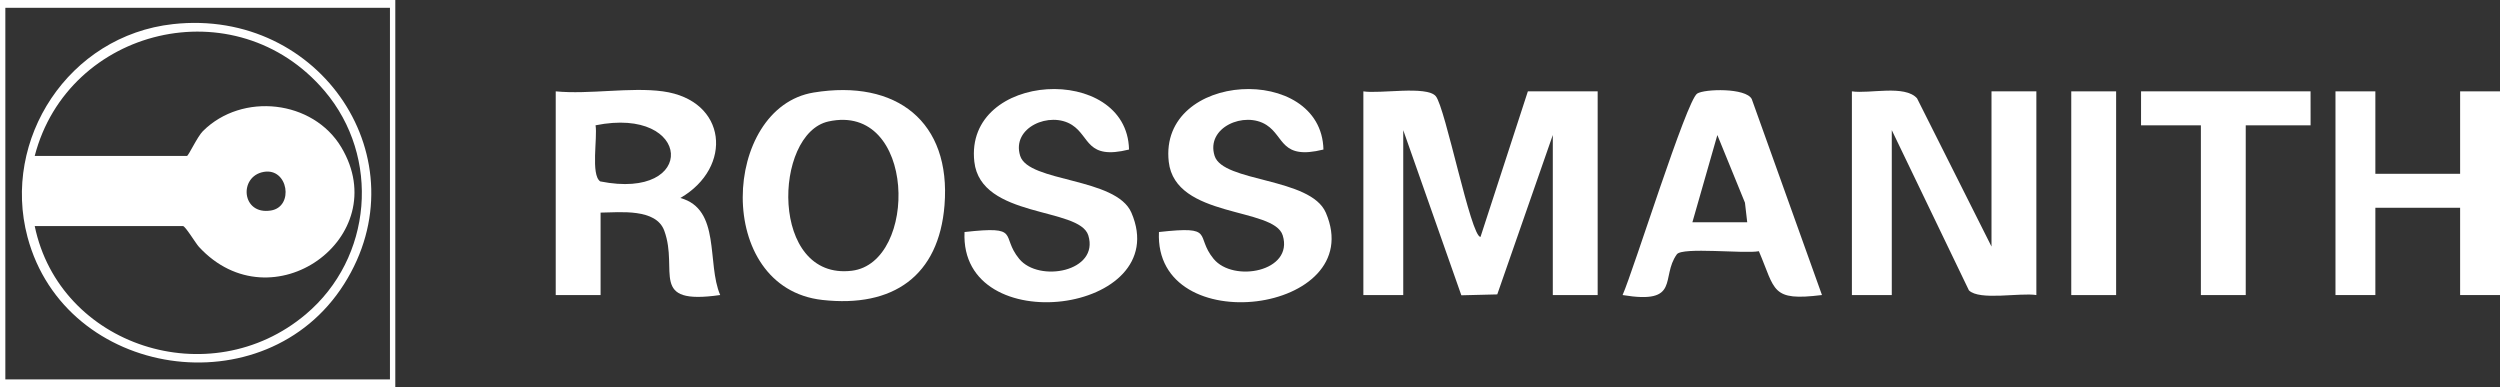
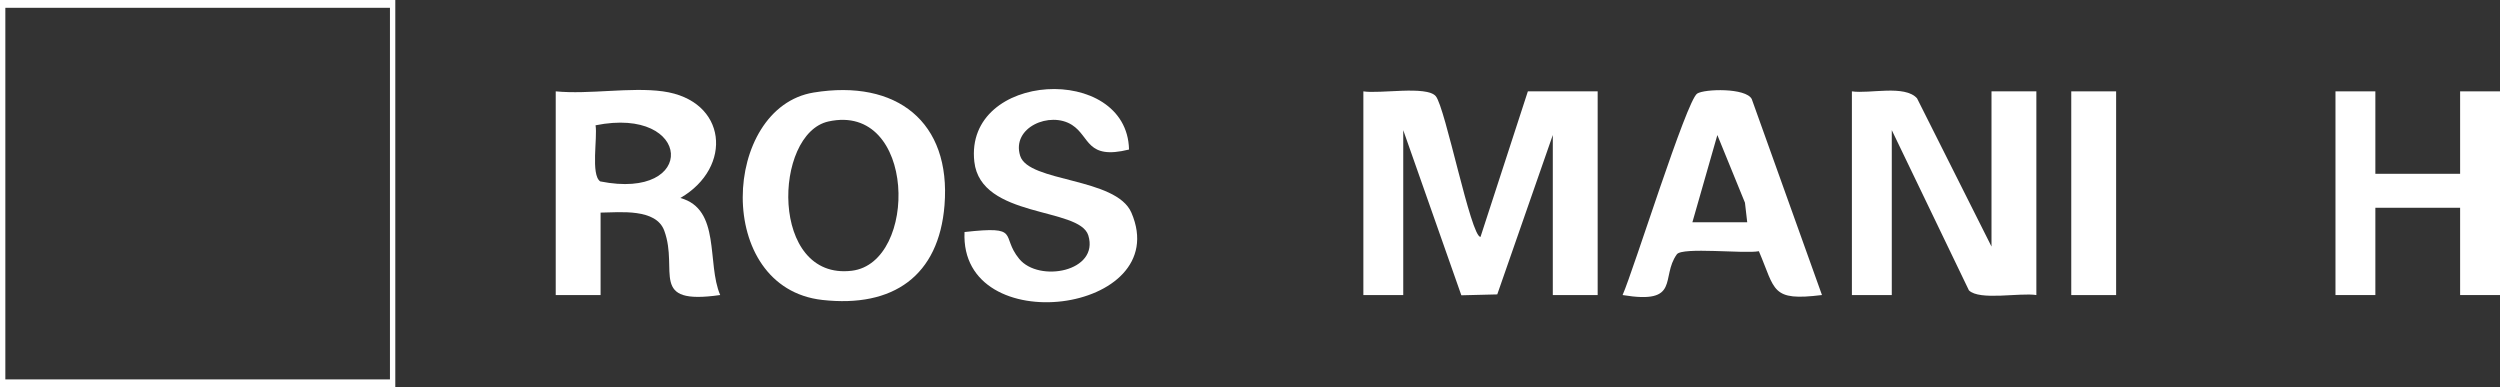
<svg xmlns="http://www.w3.org/2000/svg" id="Ebene_2" data-name="Ebene 2" viewBox="0 0 959.15 148.55">
  <rect x="0" y="0" width="959.15" height="148.55" fill="#333333" stroke="none" />
  <defs>
    <style> .cls-1 { fill: #fff; } </style>
  </defs>
  <g id="Ebene_1-2" data-name="Ebene 1">
    <g>
      <path class="cls-1" d="M151.66,0v148.55H0V0h151.66ZM149.61,2.99H2.05v142.56h147.56V2.99Z" />
      <path class="cls-1" d="M523.06,35.05c6.2,1.03,24.26-2.25,27.77,1.83,3.7,4.3,13.48,54.08,17.18,54.01l18.17-55.84h26.78v78.16h-17.21v-61.41l-21.31,61.15-13.78.34-22.29-63.35v63.27h-15.3V35.05Z" />
      <path class="cls-1" d="M710.5,35.05c6.84,1.01,20.25-2.61,24.99,2.67l28.57,56.87v-59.55h17.21v78.16c-6.28-1-21.85,2.22-25.88-1.81l-29.59-61.46v63.27h-15.3V35.05Z" />
      <path class="cls-1" d="M312.16,35.5c31.81-5.2,52.79,11.2,50.21,43.27-2.18,27.06-19.65,39.34-46.85,36.31-41.82-4.65-38.56-73.82-3.36-79.58ZM317.85,46.6c-21.23,4.66-22.61,61.13,8.98,57.27,25.54-3.12,24.77-64.68-8.98-57.27Z" />
      <path class="cls-1" d="M254.32,35.05c24.72,3.39,27.03,29.16,6.7,40.91,15.67,4.29,10.04,25.06,15.29,37.23-27.71,3.98-15.8-9.25-21.46-24.69-3.16-8.6-16.85-7.03-24.43-6.93v31.63h-17.21V35.05c12.85,1.25,28.7-1.7,41.12,0ZM228.49,48.07c.8,4.75-1.91,19.02,1.8,21.53,37.51,7.49,35.38-29.01-1.8-21.53Z" />
      <path class="cls-1" d="M433.17,57.37c-16.41,4.07-14.92-4.96-21.86-9.42-8.41-5.42-23.34.88-19.91,11.84,3.19,10.21,36.82,8.21,42.68,21.82,16.63,38.67-65.99,49.45-64.03,7.41,22-2.45,13.6,1.31,20.97,10.29,7.57,9.22,30.79,4.9,26.52-8.99-3.37-10.97-41.27-6.44-43.73-28.26-3.91-34.74,58.59-37.87,59.35-4.69Z" />
-       <path class="cls-1" d="M507.76,57.37c-16.41,4.07-14.92-4.96-21.86-9.42-8.41-5.42-23.34.88-19.91,11.84,3.19,10.21,36.82,8.21,42.68,21.82,16.63,38.67-65.99,49.45-64.03,7.41,22-2.45,13.6,1.31,20.97,10.29,7.57,9.22,30.79,4.9,26.52-8.99-3.37-10.97-41.27-6.44-43.73-28.26-3.91-34.74,58.59-37.87,59.35-4.69Z" />
      <polygon class="cls-1" points="911.33 35.05 911.33 66.68 943.85 66.68 943.85 35.05 959.15 35.05 959.15 113.2 943.85 113.2 943.85 79.71 911.33 79.71 911.33 113.2 896.03 113.2 896.03 35.05 911.33 35.05" />
      <path class="cls-1" d="M699.02,113.19c-19.65,2.44-17.78-1.81-24.21-16.81-5.53,1.06-29.39-1.69-31.47,1.19-6.38,8.84,1.69,19.34-20.82,15.63,4.27-9.66,24.5-74.59,28.61-77.29,2.79-1.83,18.74-2.27,20.95,2.1l26.94,75.19ZM670.34,85.28l-.87-7.52-10.59-25.95-9.58,33.47h21.04Z" />
-       <polygon class="cls-1" points="886.47 35.05 886.48 48.08 861.6 48.08 861.6 113.2 844.39 113.2 844.39 48.08 821.43 48.08 821.44 35.05 886.47 35.05" />
      <rect class="cls-1" x="794.66" y="35.05" width="17.21" height="78.16" />
-       <path class="cls-1" d="M66.38,9.25c56.67-6.25,95.76,52.17,65.63,99.74-30.26,47.78-106.97,36.37-121.46-18.06C.58,53.52,26.28,13.67,66.38,9.25ZM13.32,86.73c9.54,46.09,67.19,64.86,103.98,33.87,25.67-21.63,28.78-60.34,7.22-85.72C90.46-5.21,26.11,10.54,13.32,59.82h58.41c.58,0,3.96-7.37,6.11-9.51,15.05-15.01,42.28-11.97,53.12,6.22,20.58,34.53-26.69,68.48-54.63,38.19-1.26-1.36-5.21-7.99-6.14-7.99H13.32ZM101.18,65.95c-9.68,1.71-8.55,16.67,2.78,14.81,8.93-1.46,6.62-16.48-2.78-14.81Z" />
    </g>
  </g>
</svg>